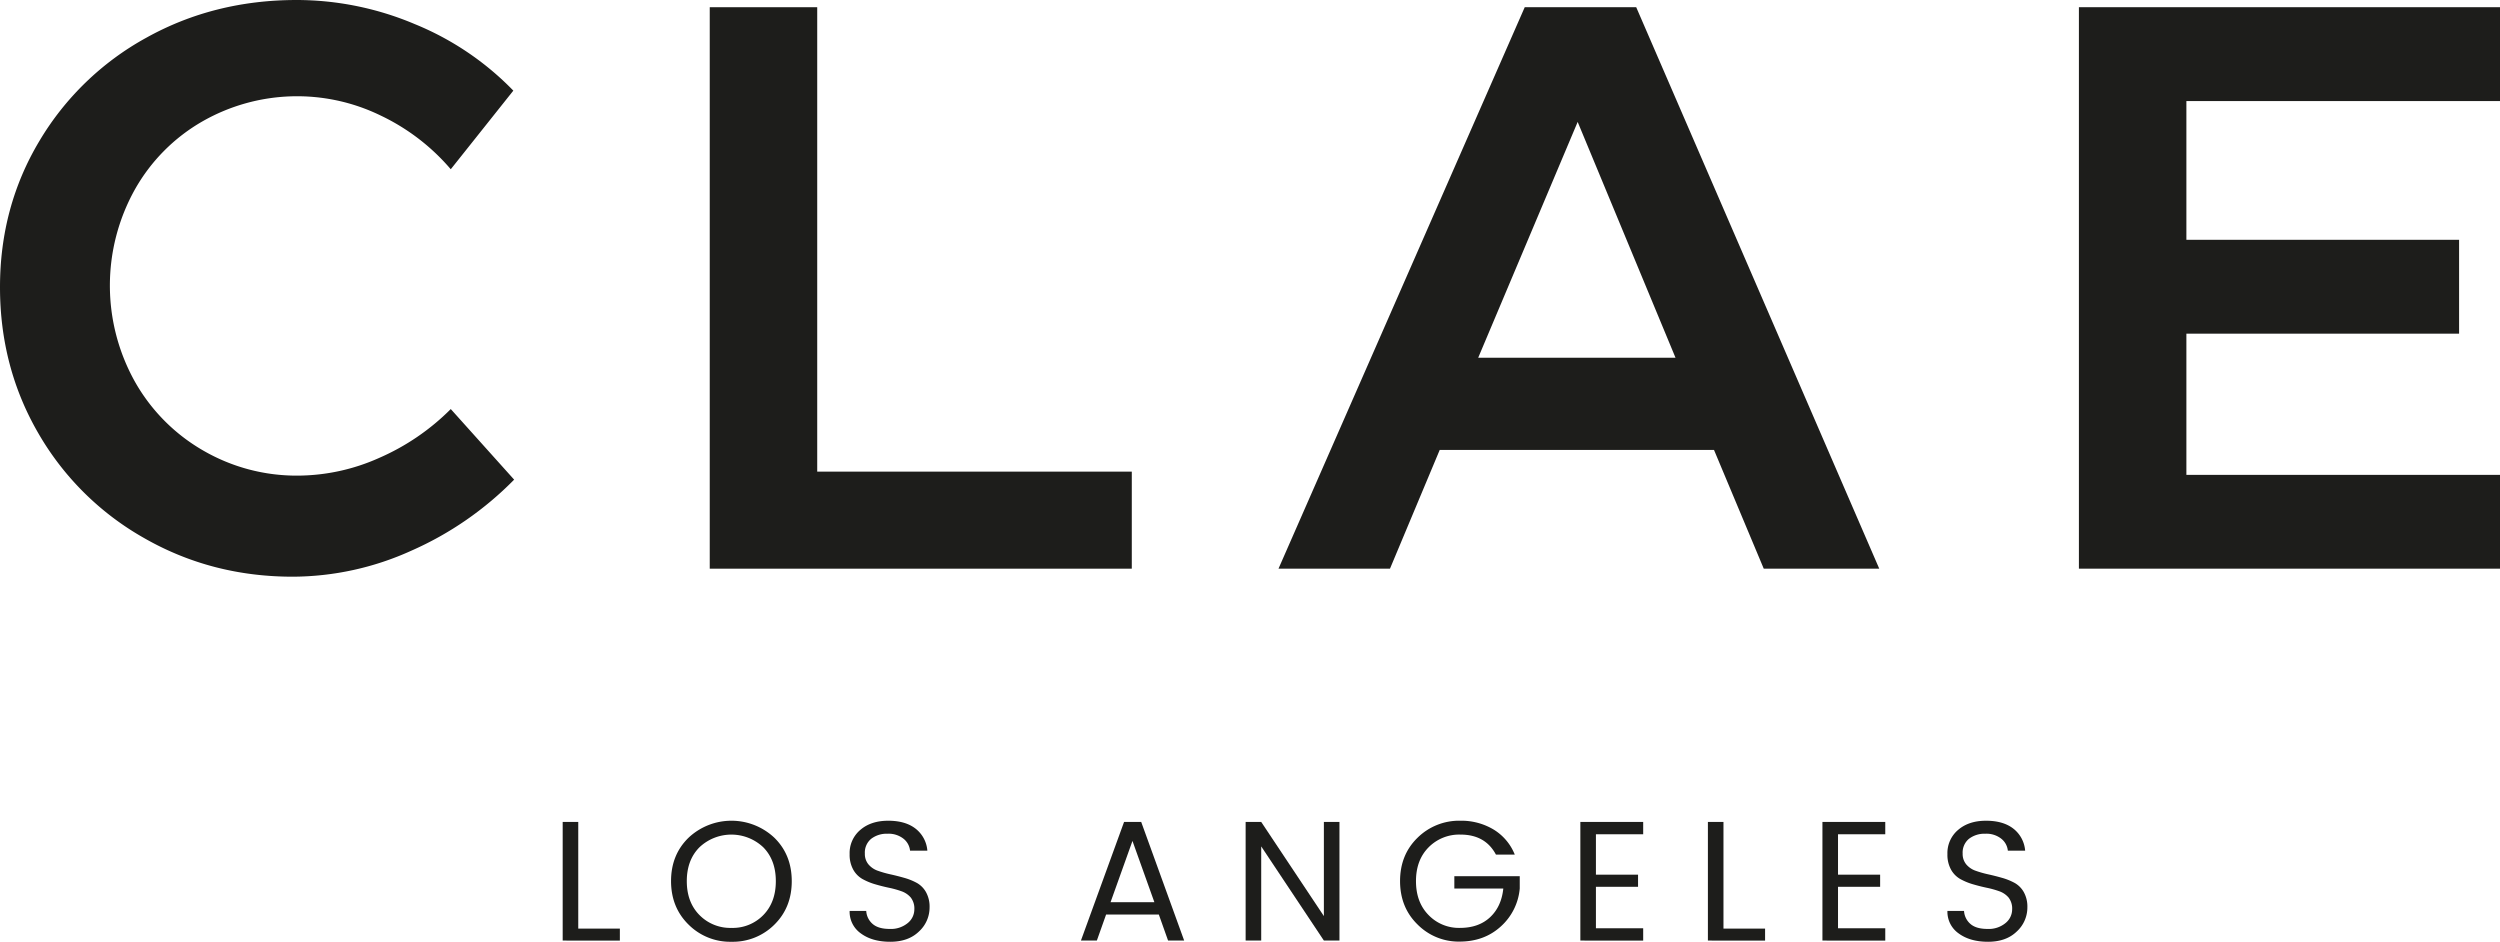
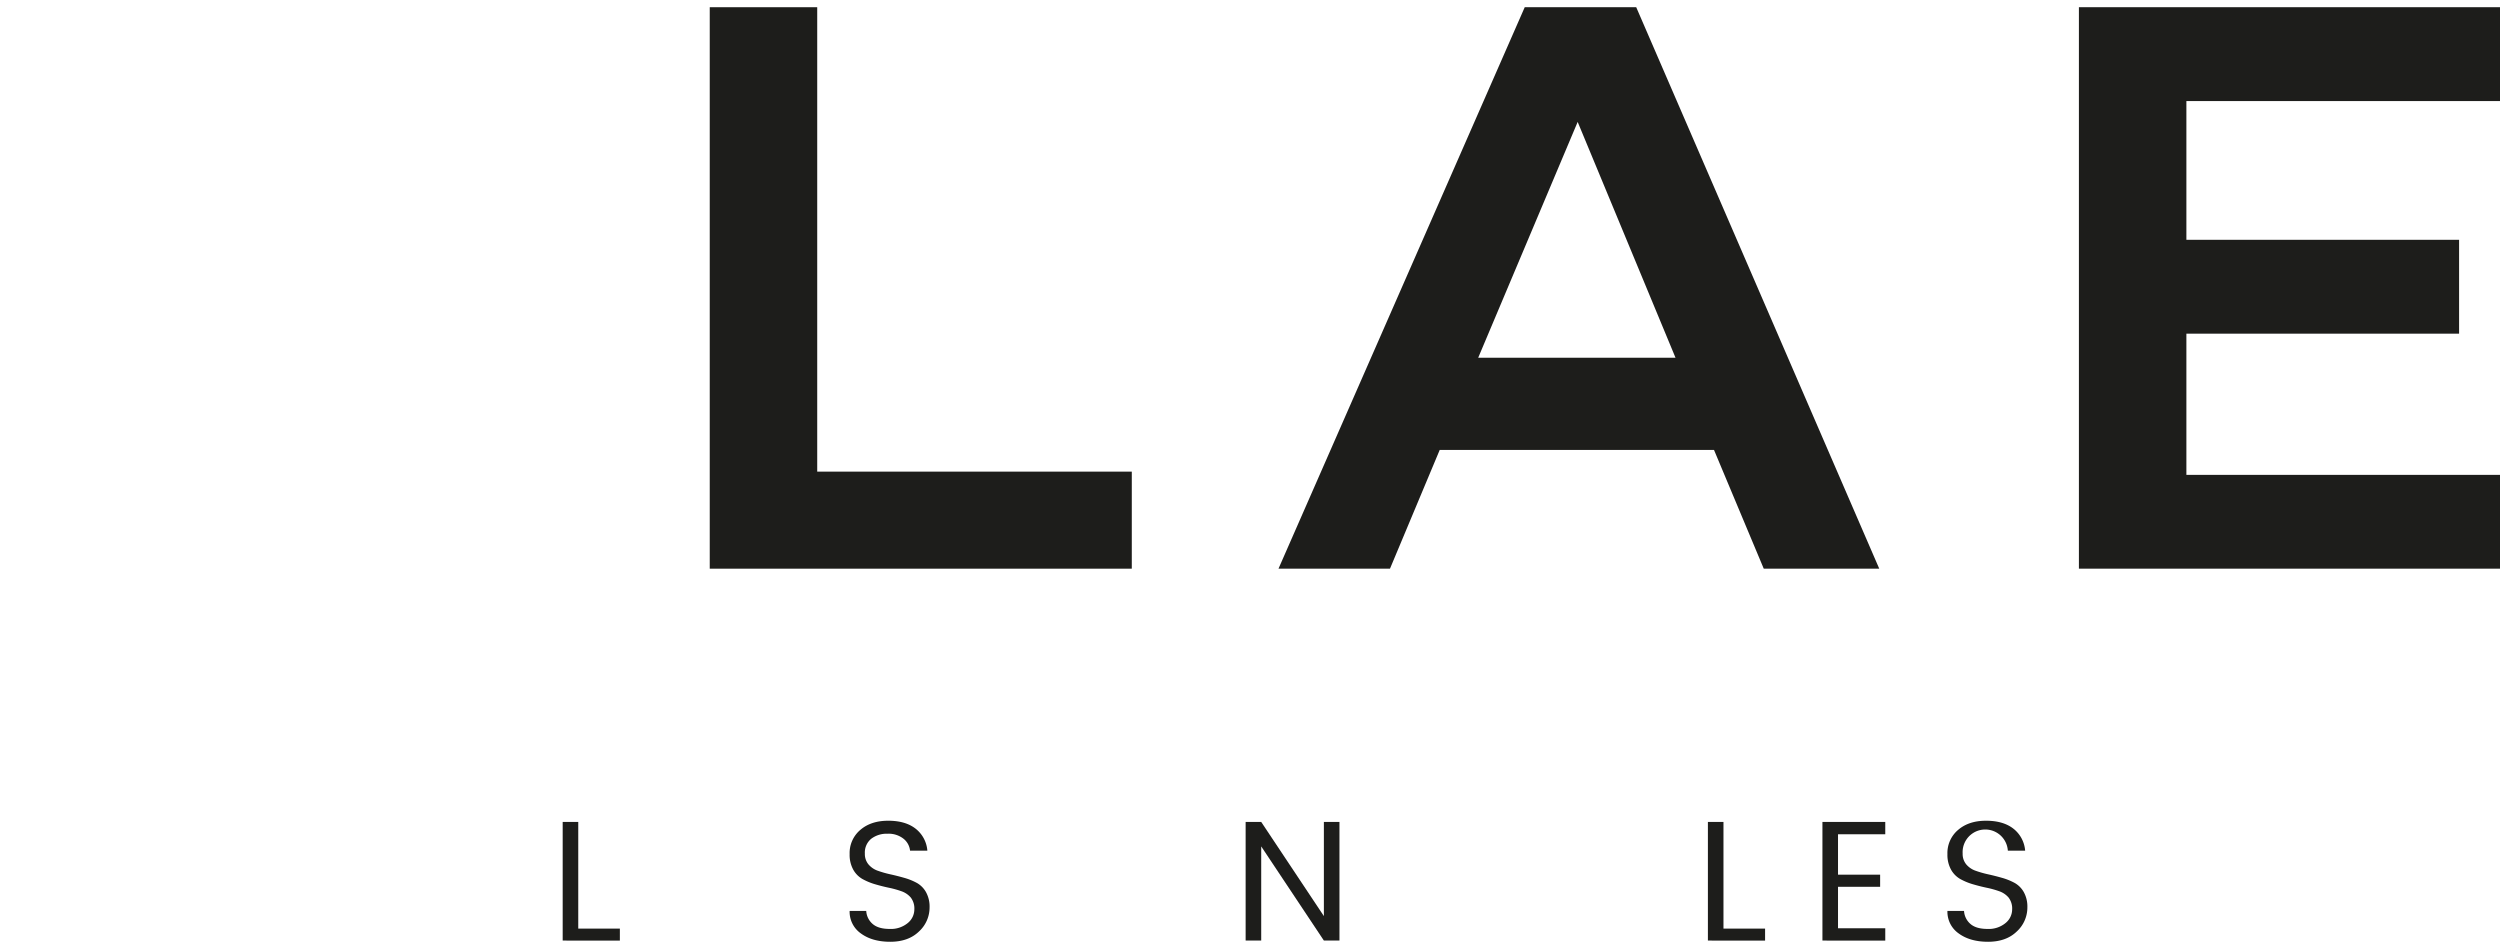
<svg xmlns="http://www.w3.org/2000/svg" viewBox="0 0 1091.576 411.203">
  <title>CLAE_logo</title>
  <g id="Content">
-     <path d="M329.049,199.158a83.288,83.288,0,0,0-77.573,2.451,78.882,78.882,0,0,0-29.766,29.948,86.076,86.076,0,0,0,0,83.7,80.058,80.058,0,0,0,29.766,30.119,81.206,81.206,0,0,0,41.673,11.024,87.661,87.661,0,0,0,35.198-7.695,101.011,101.011,0,0,0,31.345-21.37l27.668,30.82A144.618,144.618,0,0,1,342.53,389.154a126.258,126.258,0,0,1-51.831,11.377q-35.372,0-64.787-16.804a123.251,123.251,0,0,1-46.228-45.704q-16.81-28.9-16.81-63.915,0-35.021,17.157-63.744a123.282,123.282,0,0,1,46.752-45.173q29.592-16.459,65.665-16.462a132.692,132.692,0,0,1,51.483,10.505,126.469,126.469,0,0,1,43.076,29.071l-27.315,34.32A92.404,92.404,0,0,0,329.049,199.158Z" transform="translate(-162.873 -148.729)" style="fill:#1d1d1b" />
    <path d="M472.767,151.881h46.929v202.776H657.047V397.032h-184.28Z" transform="translate(-162.873 -148.729)" style="fill:#1d1d1b" />
    <path d="M932.981,397.032l-21.717-51.837H791.492L769.781,397.032h-48.679L828.617,151.881h48.679L983.41,397.032ZM808.302,304.924h86.151L851.731,201.963Z" transform="translate(-162.873 -148.729)" style="fill:#1d1d1b" />
    <path d="M1070.587,151.881H1254.45v40.972H1117.516v60.592h119.07v40.972h-119.07V356.06H1254.45V397.032h-183.863Z" transform="translate(-162.873 -148.729)" style="fill:#1d1d1b" />
    <path d="M408.557,507.605h6.801V554.177h18.166v5.232H408.557Z" transform="translate(-162.873 -148.729)" style="fill:#1d1d1b" />
-     <path d="M482.264,559.932a25.695,25.695,0,0,1-18.764-7.511q-7.626-7.513-7.625-18.989,0-11.474,7.625-18.912a27.338,27.338,0,0,1,37.489,0q7.586,7.434,7.588,18.948,0,11.516-7.588,18.989A25.639,25.639,0,0,1,482.264,559.932Zm13.903-11.66q5.457-5.609,5.457-14.803,0-9.192-5.457-14.763a20.282,20.282,0,0,0-27.92,0q-5.497,5.566-5.496,14.763,0,9.198,5.532,14.803a18.823,18.823,0,0,0,13.98,5.605A18.574,18.574,0,0,0,496.167,548.272Z" transform="translate(-162.873 -148.729)" style="fill:#1d1d1b" />
    <path d="M540.499,521.435a7.068,7.068,0,0,0,1.57,4.709,9.336,9.336,0,0,0,4.037,2.766,44.766,44.766,0,0,0,5.494,1.57q3.027.669,6.055,1.533a26.62,26.62,0,0,1,5.495,2.202,10.475,10.475,0,0,1,4.035,4.04,13.01,13.01,0,0,1,1.57,6.652,14.203,14.203,0,0,1-4.634,10.541q-4.636,4.484-12.522,4.486-7.887,0-12.82-3.626a11.563,11.563,0,0,1-4.934-9.831h7.252a8.105,8.105,0,0,0,2.803,5.682q2.503,2.172,7.438,2.17a11.527,11.527,0,0,0,7.85-2.543,7.678,7.678,0,0,0,2.914-5.942,7.83,7.83,0,0,0-1.57-5.236,9.428,9.428,0,0,0-4.035-2.725,39.847,39.847,0,0,0-5.495-1.533q-3.026-.639-6.055-1.533a26.92,26.92,0,0,1-5.494-2.279,10.686,10.686,0,0,1-4.037-4.112,13.389,13.389,0,0,1-1.57-6.765,13.236,13.236,0,0,1,4.672-10.577q4.669-4.003,12.185-3.999,7.513,0,11.96,3.476a13.499,13.499,0,0,1,5.12,9.604h-7.55a7.651,7.651,0,0,0-2.877-5.232,10.47,10.47,0,0,0-6.954-2.17,11.112,11.112,0,0,0-7.138,2.206A7.778,7.778,0,0,0,540.499,521.435Z" transform="translate(-162.873 -148.729)" style="fill:#1d1d1b" />
-     <path d="M672.891,559.409l-4.037-11.364H645.829l-4.037,11.364H634.84l18.839-51.804h7.475l18.764,51.804Zm-25.119-16.746h19.139l-9.57-26.76Z" transform="translate(-162.873 -148.729)" style="fill:#1d1d1b" />
    <path d="M740.918,507.605H747.72v51.804h-6.801L713.556,518.292v41.117h-6.801V507.605h6.801l27.362,41.113Z" transform="translate(-162.873 -148.729)" style="fill:#1d1d1b" />
-     <path d="M800.161,559.859a25.271,25.271,0,0,1-18.352-7.479q-7.626-7.471-7.625-18.948,0-11.474,7.625-18.912a25.827,25.827,0,0,1,18.764-7.438,27.286,27.286,0,0,1,14.39,3.812,22.582,22.582,0,0,1,9.308,10.987H816.047q-4.639-8.748-15.475-8.744a18.759,18.759,0,0,0-13.942,5.569q-5.497,5.566-5.495,14.763,0,9.198,5.495,14.803a18.384,18.384,0,0,0,13.68,5.605q8.185,0,13.157-4.636t5.794-12.557h-21.38v-5.382h28.557v5.382a25.201,25.201,0,0,1-8.298,16.596Q810.888,559.857,800.161,559.859Z" transform="translate(-162.873 -148.729)" style="fill:#1d1d1b" />
-     <path d="M880.337,507.605v5.382H859.703v17.643h18.391v5.305H859.703V554.027h20.634v5.382H852.902V507.605Z" transform="translate(-162.873 -148.729)" style="fill:#1d1d1b" />
    <path d="M908.593,507.605h6.801V554.177h18.166v5.232H908.593Z" transform="translate(-162.873 -148.729)" style="fill:#1d1d1b" />
    <path d="M986.038,507.605v5.382H965.404v17.643h18.391v5.305H965.404V554.027h20.634v5.382H958.603V507.605Z" transform="translate(-162.873 -148.729)" style="fill:#1d1d1b" />
-     <path d="M1019.829,521.435a7.068,7.068,0,0,0,1.57,4.709,9.33,9.33,0,0,0,4.04,2.766,44.326,44.326,0,0,0,5.492,1.57q3.03.669,6.059,1.533a26.765,26.765,0,0,1,5.492,2.202,10.471,10.471,0,0,1,4.04,4.04,13.011,13.011,0,0,1,1.565,6.652,14.194,14.194,0,0,1-4.632,10.541q-4.636,4.484-12.524,4.486-7.884,0-12.82-3.626a11.563,11.563,0,0,1-4.934-9.831h7.252a8.105,8.105,0,0,0,2.803,5.682q2.503,2.172,7.44,2.17a11.507,11.507,0,0,0,7.844-2.543,7.672,7.672,0,0,0,2.92-5.942,7.83,7.83,0,0,0-1.574-5.236,9.452,9.452,0,0,0-4.031-2.725,39.915,39.915,0,0,0-5.5-1.533c-2.02-.426-4.031-.937-6.053-1.533a26.919,26.919,0,0,1-5.494-2.279,10.686,10.686,0,0,1-4.037-4.112,13.389,13.389,0,0,1-1.57-6.765,13.236,13.236,0,0,1,4.672-10.577q4.669-4.003,12.181-3.999,7.519,0,11.964,3.476a13.505,13.505,0,0,1,5.118,9.604H1039.56a7.612,7.612,0,0,0-2.872-5.232,10.472,10.472,0,0,0-6.952-2.17,11.112,11.112,0,0,0-7.142,2.206A7.778,7.778,0,0,0,1019.829,521.435Z" transform="translate(-162.873 -148.729)" style="fill:#1d1d1b" />
+     <path d="M1019.829,521.435a7.068,7.068,0,0,0,1.57,4.709,9.33,9.33,0,0,0,4.04,2.766,44.326,44.326,0,0,0,5.492,1.57q3.03.669,6.059,1.533a26.765,26.765,0,0,1,5.492,2.202,10.471,10.471,0,0,1,4.04,4.04,13.011,13.011,0,0,1,1.565,6.652,14.194,14.194,0,0,1-4.632,10.541q-4.636,4.484-12.524,4.486-7.884,0-12.82-3.626a11.563,11.563,0,0,1-4.934-9.831h7.252a8.105,8.105,0,0,0,2.803,5.682q2.503,2.172,7.44,2.17a11.507,11.507,0,0,0,7.844-2.543,7.672,7.672,0,0,0,2.92-5.942,7.83,7.83,0,0,0-1.574-5.236,9.452,9.452,0,0,0-4.031-2.725,39.915,39.915,0,0,0-5.5-1.533c-2.02-.426-4.031-.937-6.053-1.533a26.919,26.919,0,0,1-5.494-2.279,10.686,10.686,0,0,1-4.037-4.112,13.389,13.389,0,0,1-1.57-6.765,13.236,13.236,0,0,1,4.672-10.577q4.669-4.003,12.181-3.999,7.519,0,11.964,3.476a13.505,13.505,0,0,1,5.118,9.604H1039.56A7.778,7.778,0,0,0,1019.829,521.435Z" transform="translate(-162.873 -148.729)" style="fill:#1d1d1b" />
  </g>
</svg>